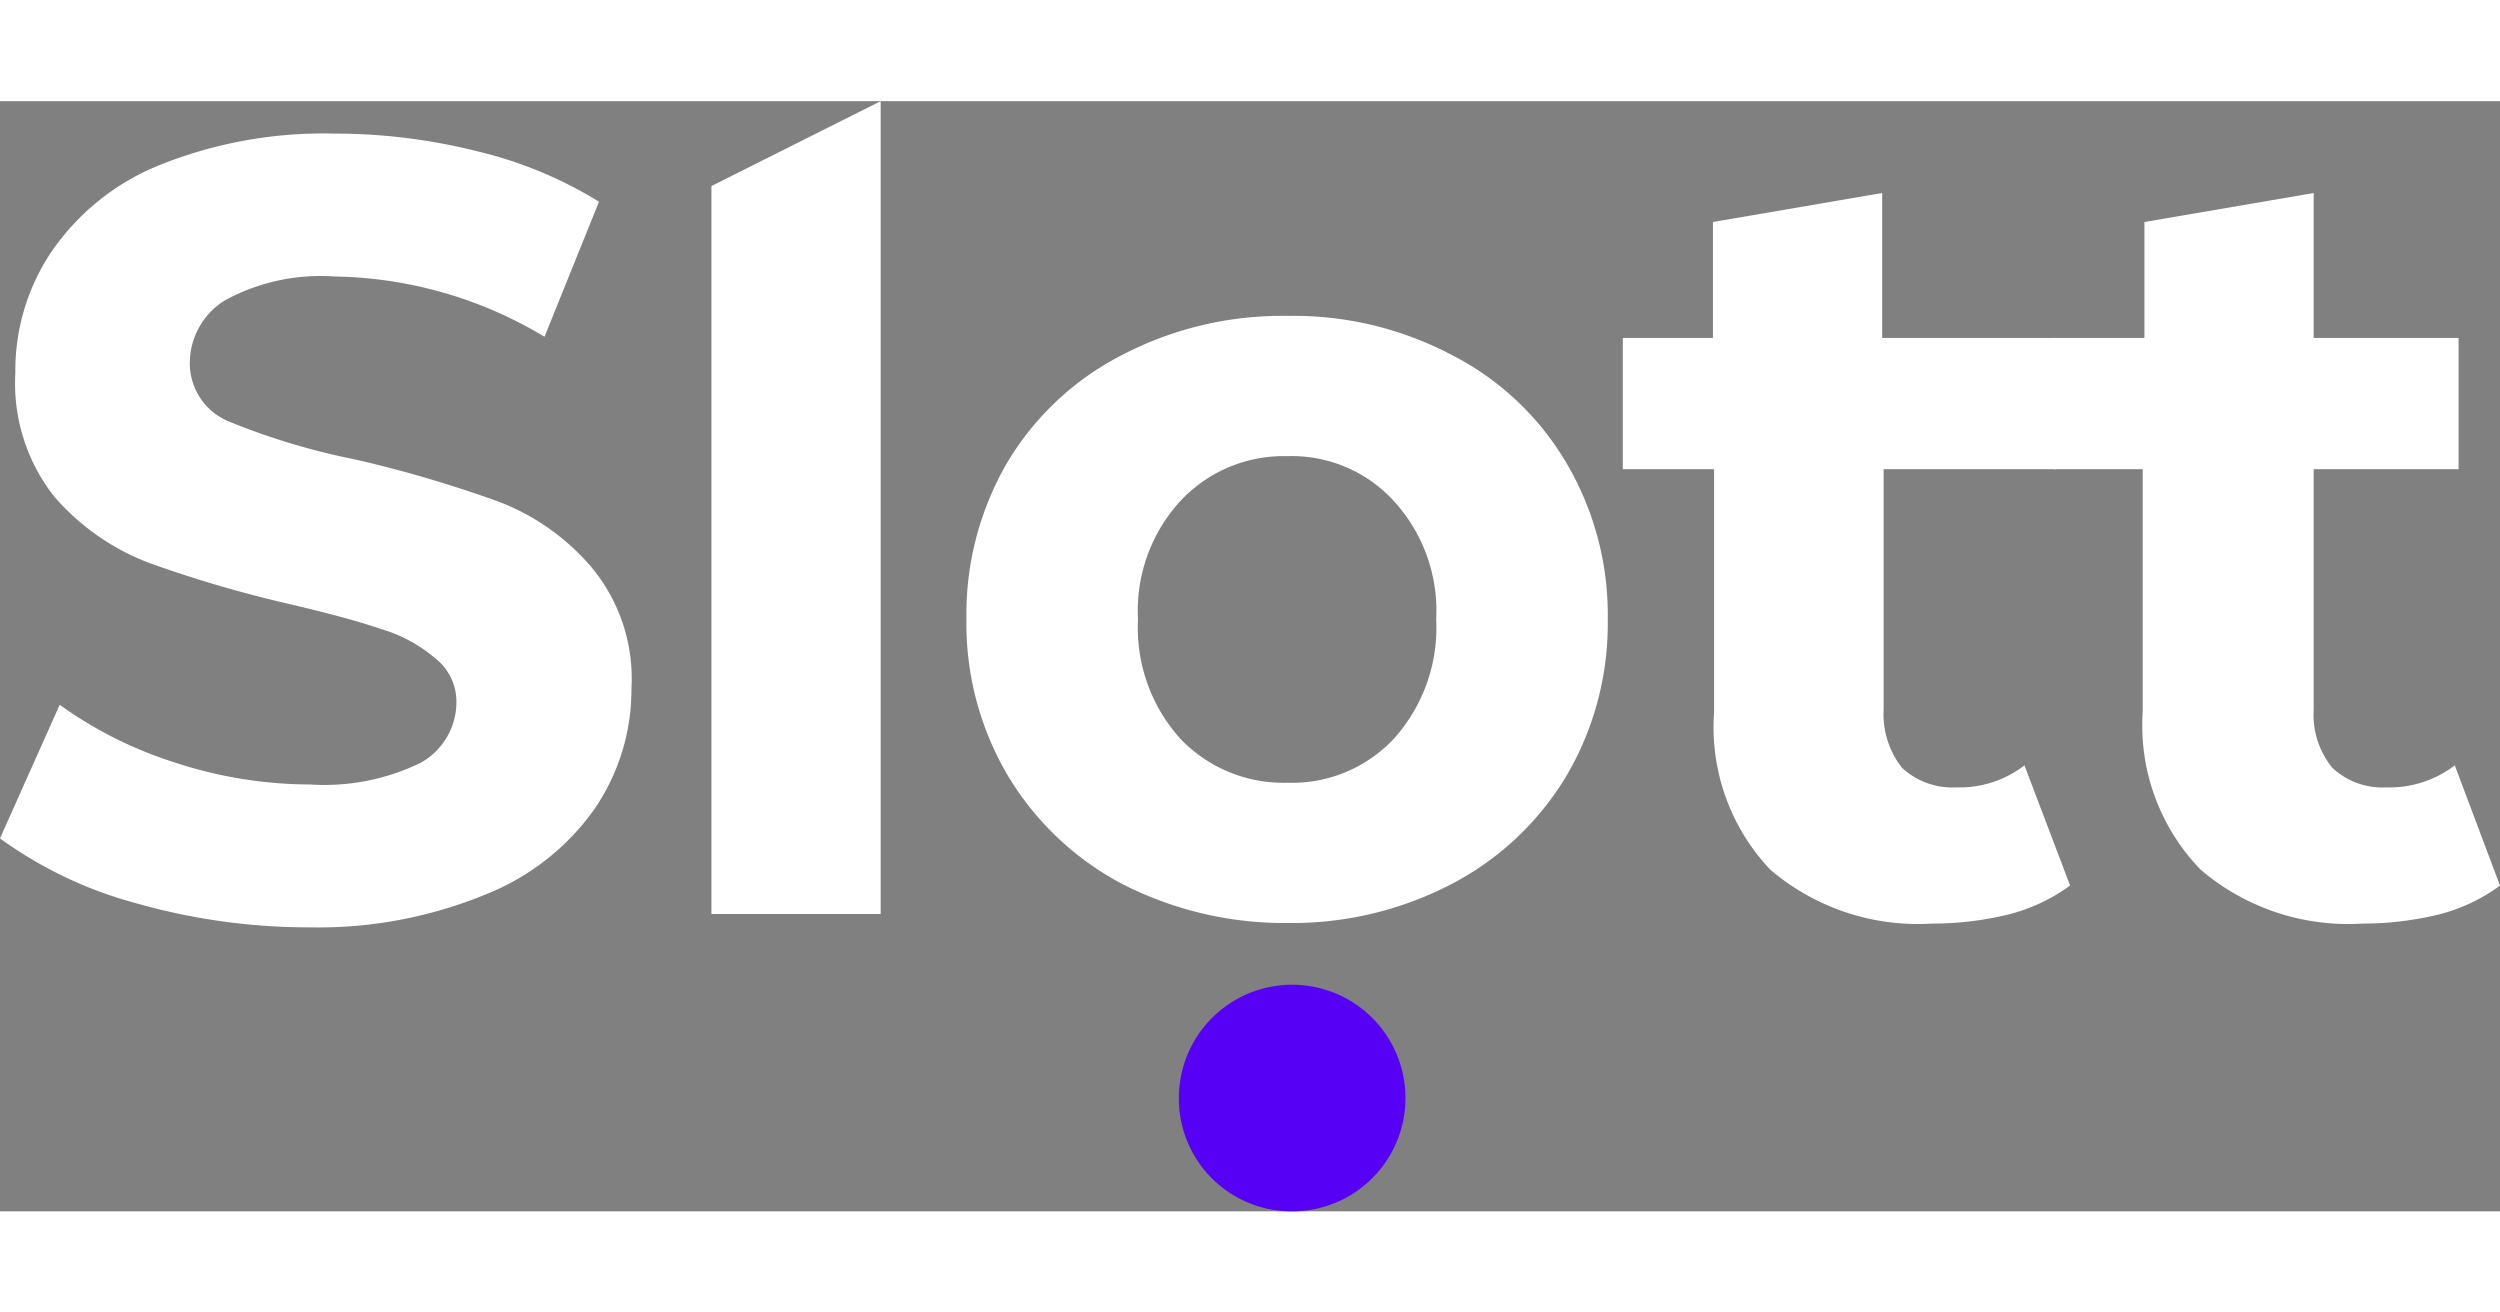
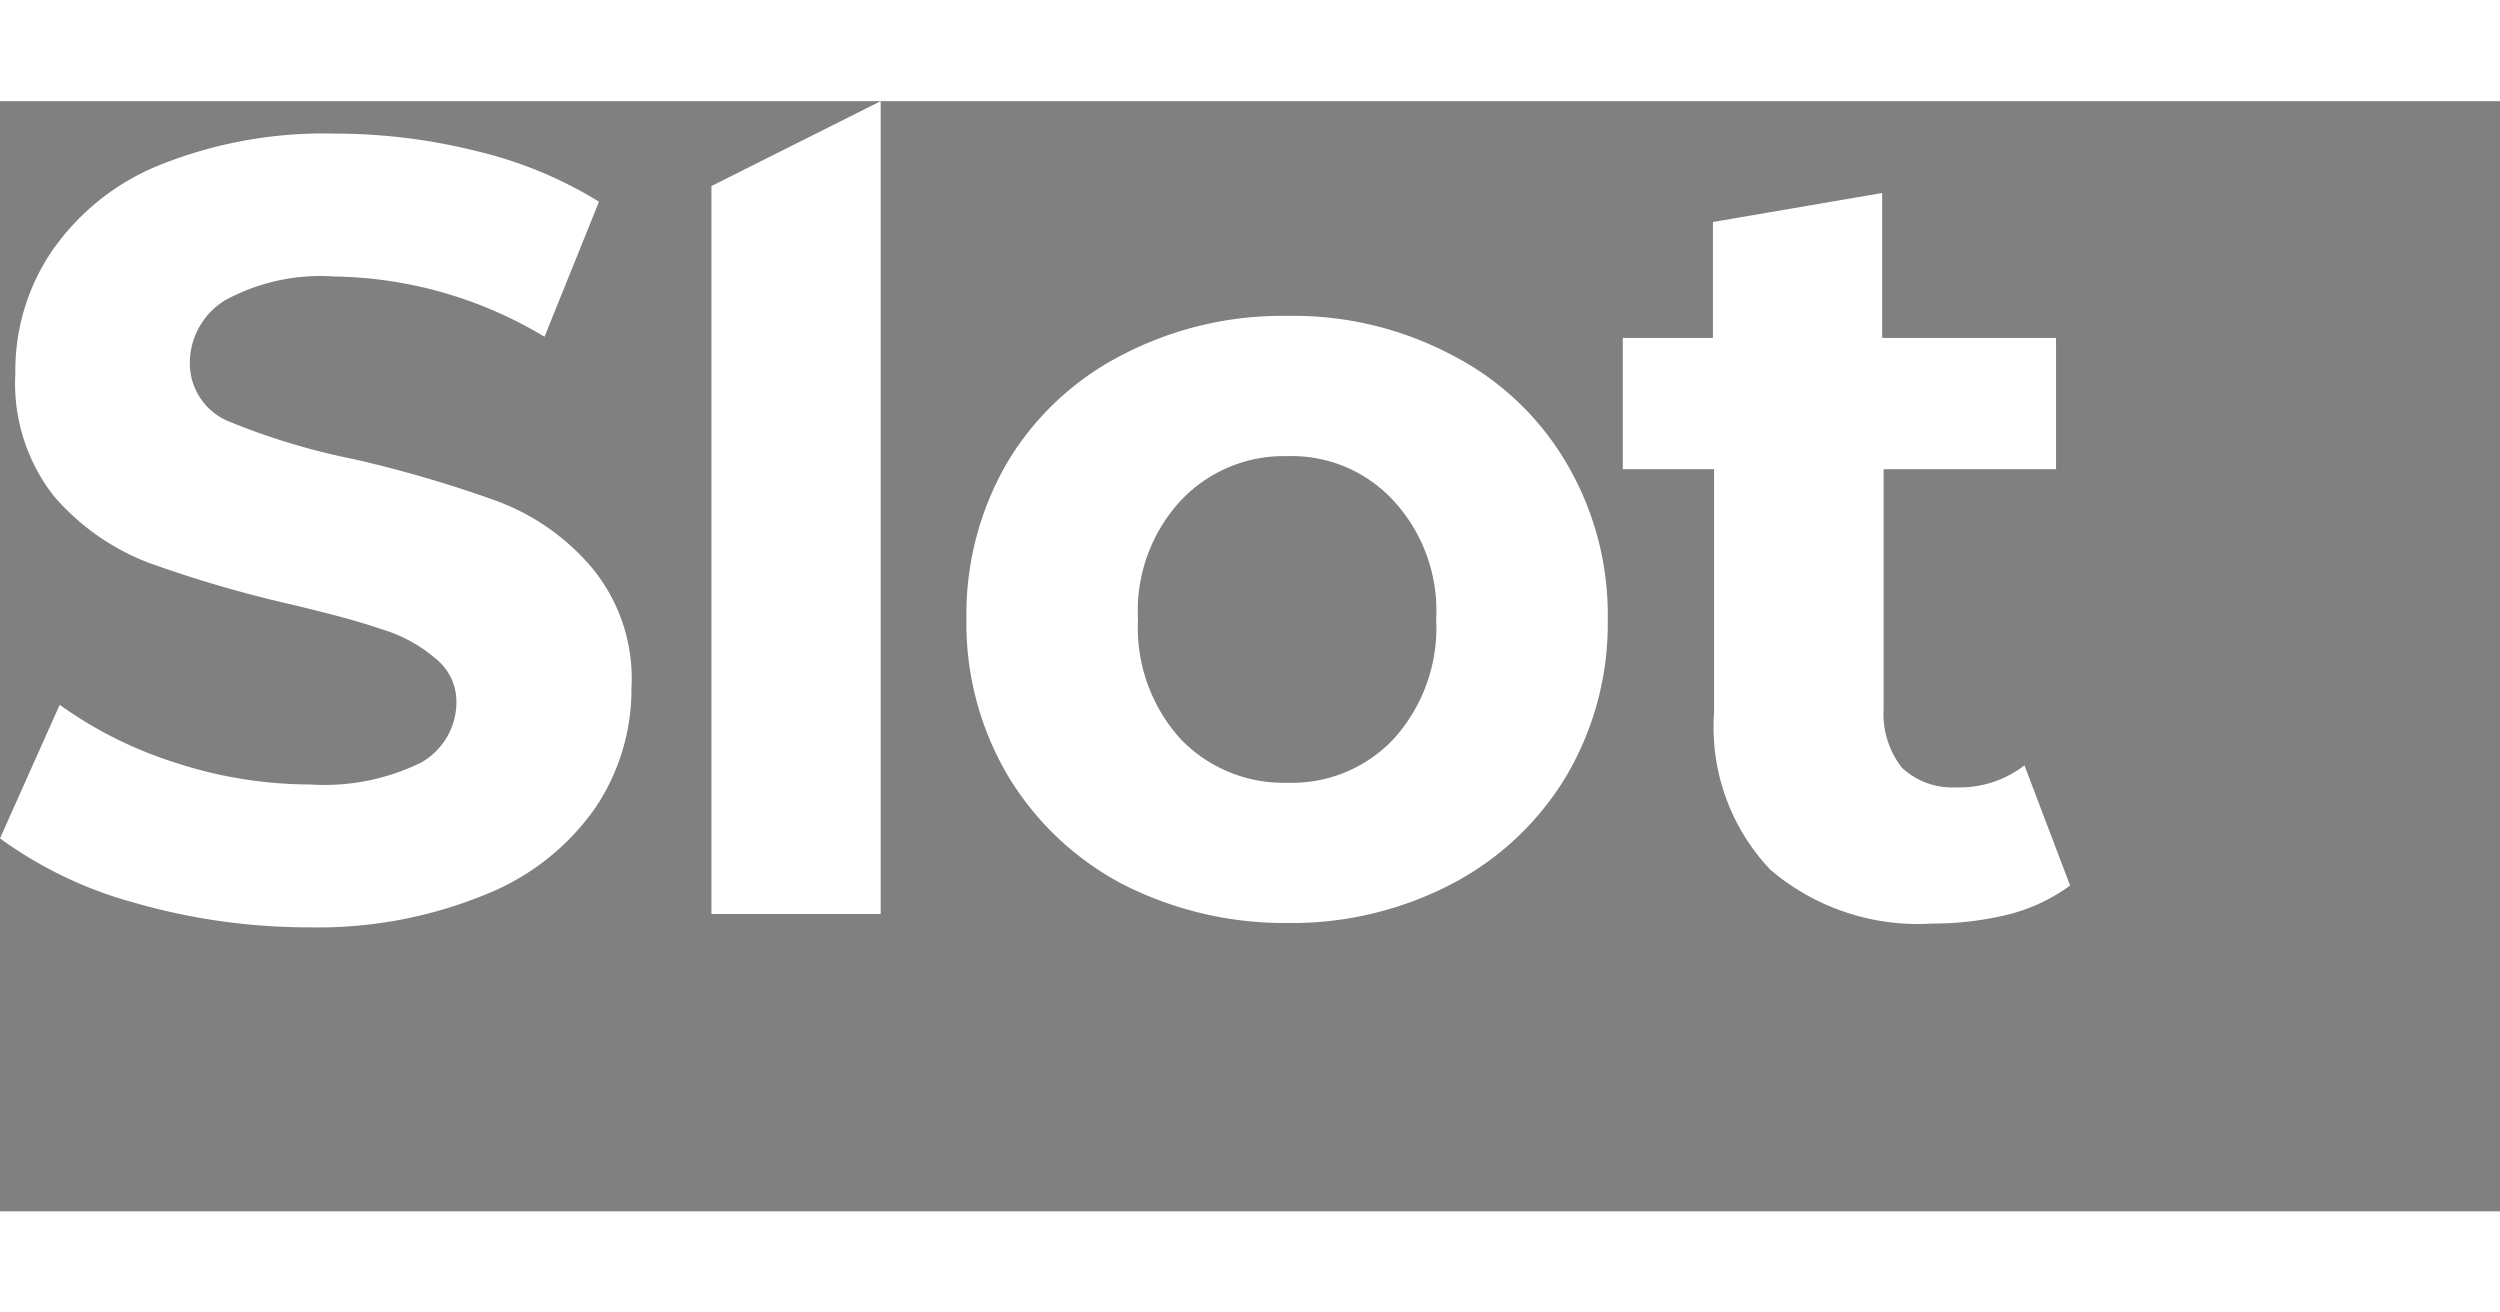
<svg xmlns="http://www.w3.org/2000/svg" viewBox="0 0 86.27 38.31" width="1200" height="630" style="background-color:#141c29">
  <rect x="0" y="0" width="86.27" height="38.31" fill="#808080" stroke="none" />
  <defs>
    <style>.cls-1{fill:#fff;}.cls-2{fill:#5600f5;}</style>
  </defs>
  <g id="Слой_2" data-name="Слой 2">
    <g id="Слой_1-2" data-name="Слой 1">
      <path class="cls-1" d="M10.67,28.51a21.74,21.74,0,0,1-6-.84A14.23,14.23,0,0,1,0,25.44l2.06-4.61a14.08,14.08,0,0,0,4,2,15,15,0,0,0,4.64.75,7.59,7.59,0,0,0,3.82-.75,2.4,2.4,0,0,0,1.23-2.08A1.9,1.9,0,0,0,15,19.21a5.05,5.05,0,0,0-1.87-1c-.75-.26-1.77-.53-3.07-.84a42.65,42.65,0,0,1-4.9-1.43,8.15,8.15,0,0,1-3.3-2.31A6.31,6.31,0,0,1,.53,9.38,7.34,7.34,0,0,1,1.76,5.22a8.26,8.26,0,0,1,3.71-3,15.19,15.19,0,0,1,6.1-1.1,20.05,20.05,0,0,1,4.9.61,14.26,14.26,0,0,1,4.2,1.74L18.79,8.13a14.46,14.46,0,0,0-7.26-2.08,6.88,6.88,0,0,0-3.78.83,2.55,2.55,0,0,0-1.2,2.19,2.17,2.17,0,0,0,1.39,2,23.58,23.58,0,0,0,4.3,1.29,42.67,42.67,0,0,1,4.91,1.44,7.9,7.9,0,0,1,3.25,2.27,6,6,0,0,1,1.39,4.19,7.31,7.31,0,0,1-1.27,4.16,8.4,8.4,0,0,1-3.75,2.95A15.19,15.19,0,0,1,10.67,28.51ZM24.55,2.93,30.39,0V28.05H24.55ZM44.43,28.36A12.28,12.28,0,0,1,38.7,27a10.11,10.11,0,0,1-3.93-3.74,10.33,10.33,0,0,1-1.42-5.41,10.39,10.39,0,0,1,1.42-5.4A9.82,9.82,0,0,1,38.7,8.77a11.94,11.94,0,0,1,5.73-1.36,11.7,11.7,0,0,1,5.69,1.36,9.7,9.7,0,0,1,3.93,3.71,10.3,10.3,0,0,1,1.43,5.4,10.34,10.34,0,0,1-1.43,5.41A10,10,0,0,1,50.12,27,11.92,11.92,0,0,1,44.43,28.36Zm0-4.84A4.81,4.81,0,0,0,48.1,22a5.72,5.72,0,0,0,1.46-4.12A5.6,5.6,0,0,0,48.1,13.8a4.77,4.77,0,0,0-3.67-1.55,4.88,4.88,0,0,0-3.7,1.55,5.6,5.6,0,0,0-1.46,4.08A5.72,5.72,0,0,0,40.73,22,4.92,4.92,0,0,0,44.43,23.52Zm27,3.55a6.13,6.13,0,0,1-2.14,1,11.06,11.06,0,0,1-2.62.31,7.85,7.85,0,0,1-5.58-1.86,7.15,7.15,0,0,1-1.94-5.44V12.7H56V8.17h3.11v-4l5.84-1v5h6V12.7H65V21a3,3,0,0,0,.63,2,2.55,2.55,0,0,0,1.88.68,3.66,3.66,0,0,0,2.35-.76l1.58,4.16Z" />
-       <path class="cls-1" d="M86.27,27.07a6.08,6.08,0,0,1-2.13,1,11.13,11.13,0,0,1-2.62.31,7.84,7.84,0,0,1-5.58-1.86,7.15,7.15,0,0,1-2-5.44V12.7H70.88V8.17H74v-4l5.84-1v5h5V12.7h-5V21a2.91,2.91,0,0,0,.64,2,2.52,2.52,0,0,0,1.87.68,3.71,3.71,0,0,0,2.36-.76Z" />
-       <path class="cls-2" d="M44.54,38.31a3.91,3.91,0,1,0-3.86-3.91A3.89,3.89,0,0,0,44.54,38.31Z" />
    </g>
  </g>
</svg>